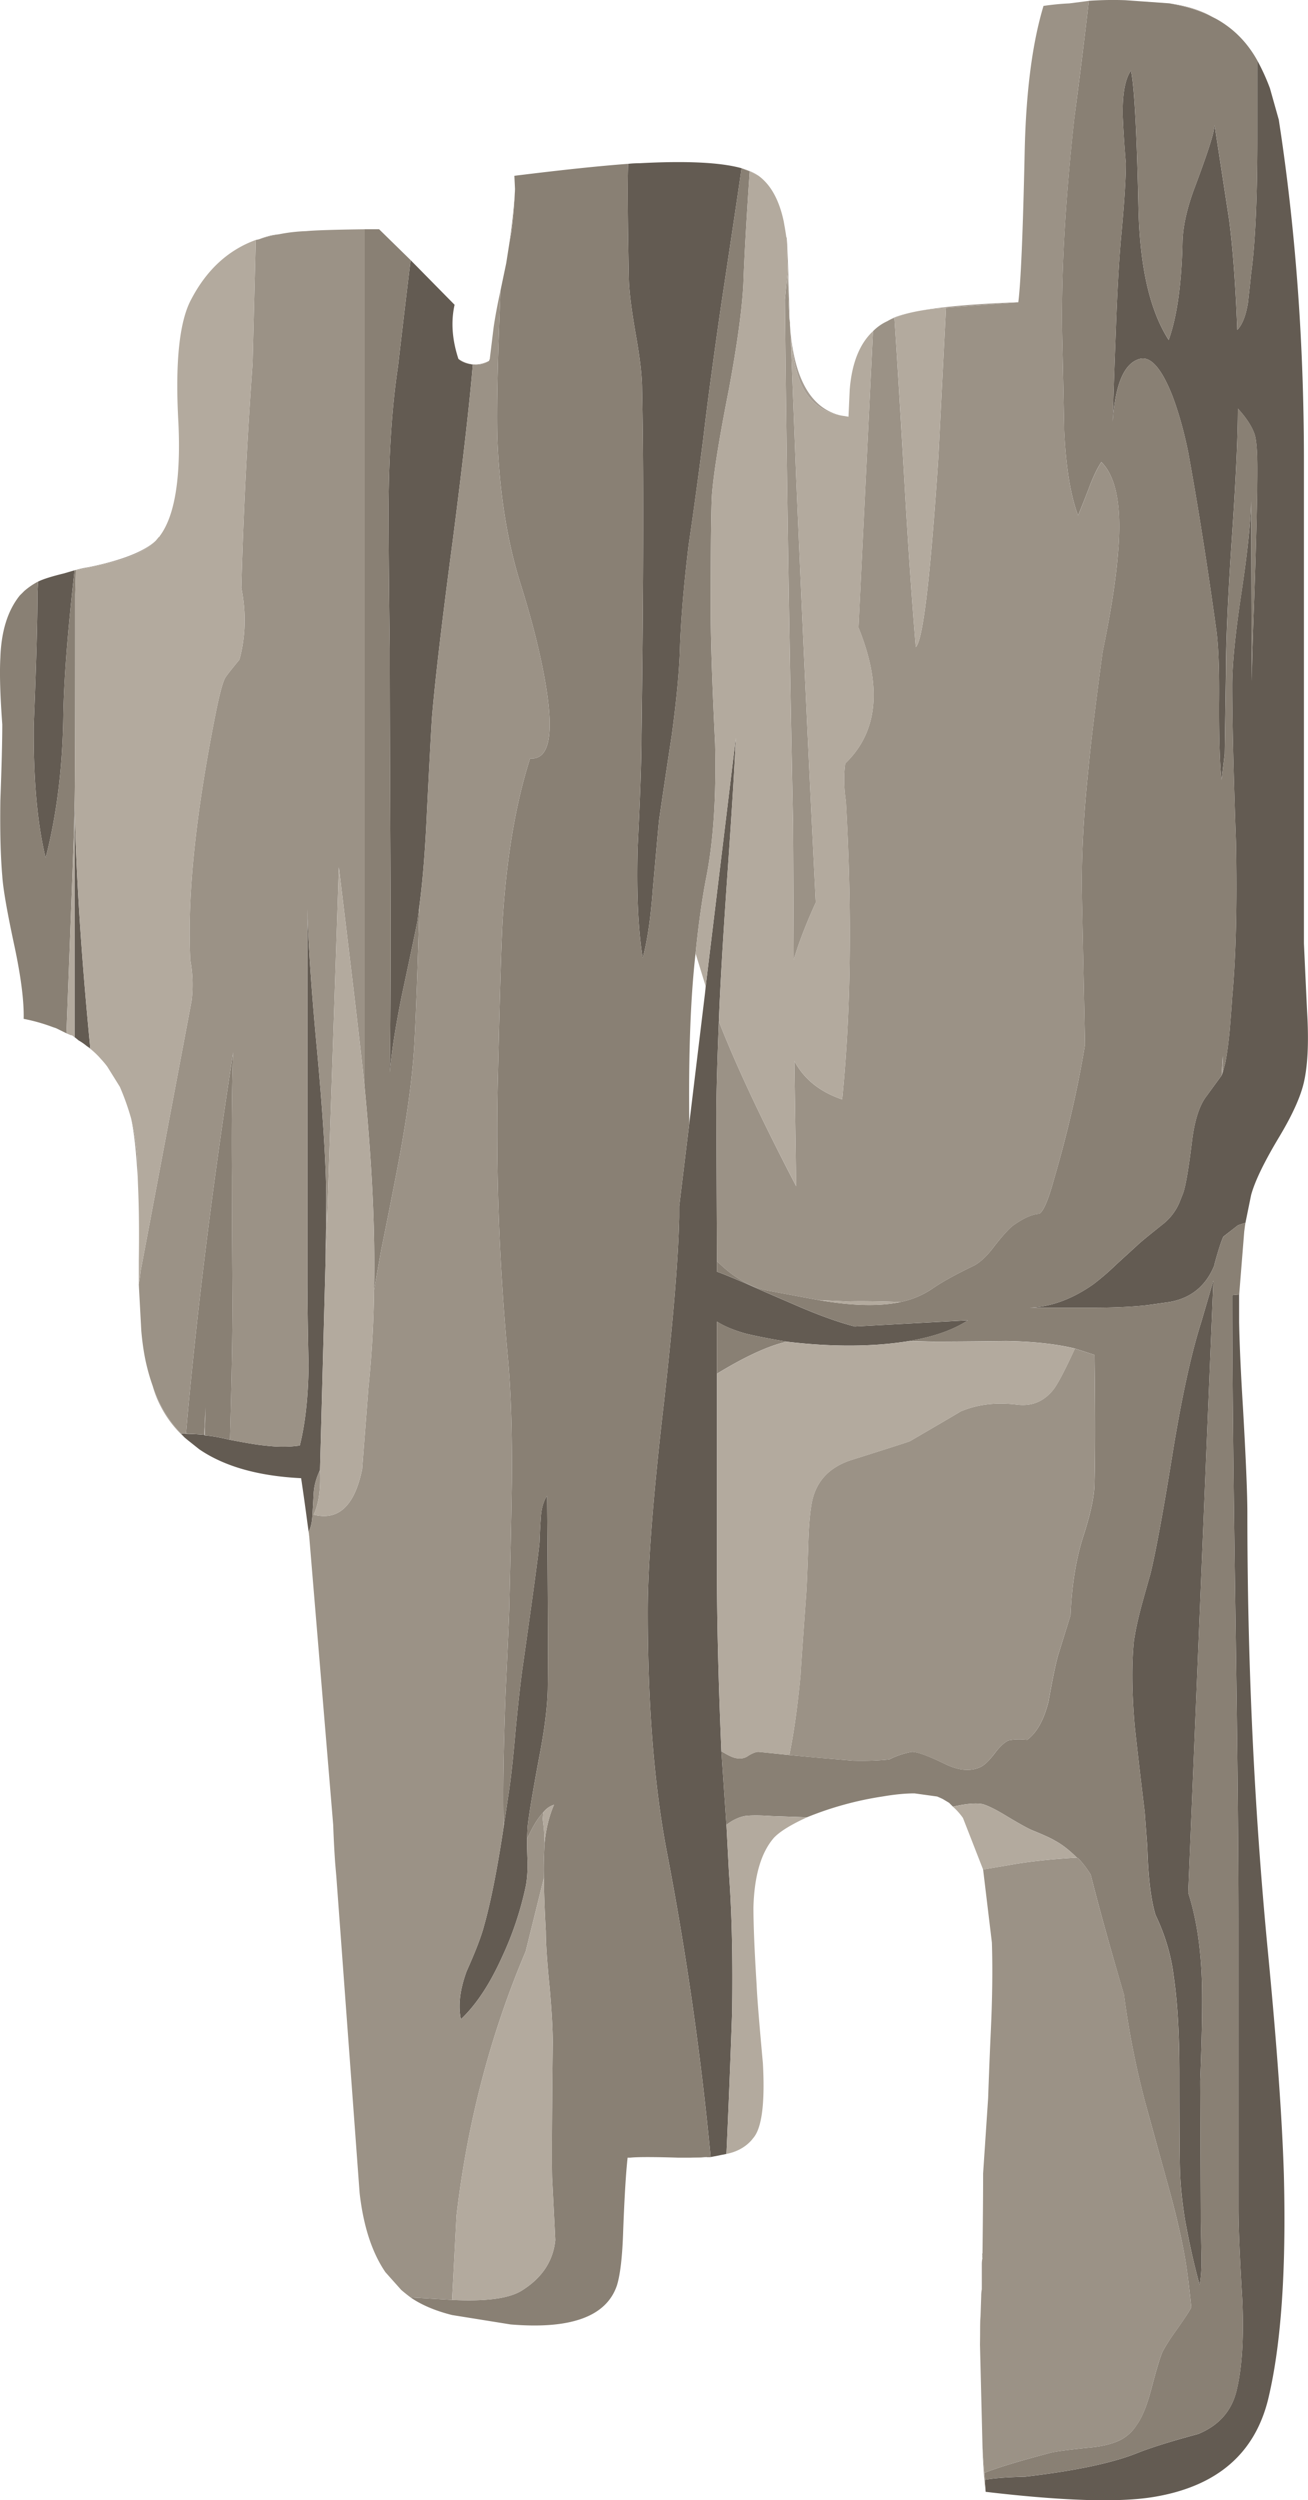
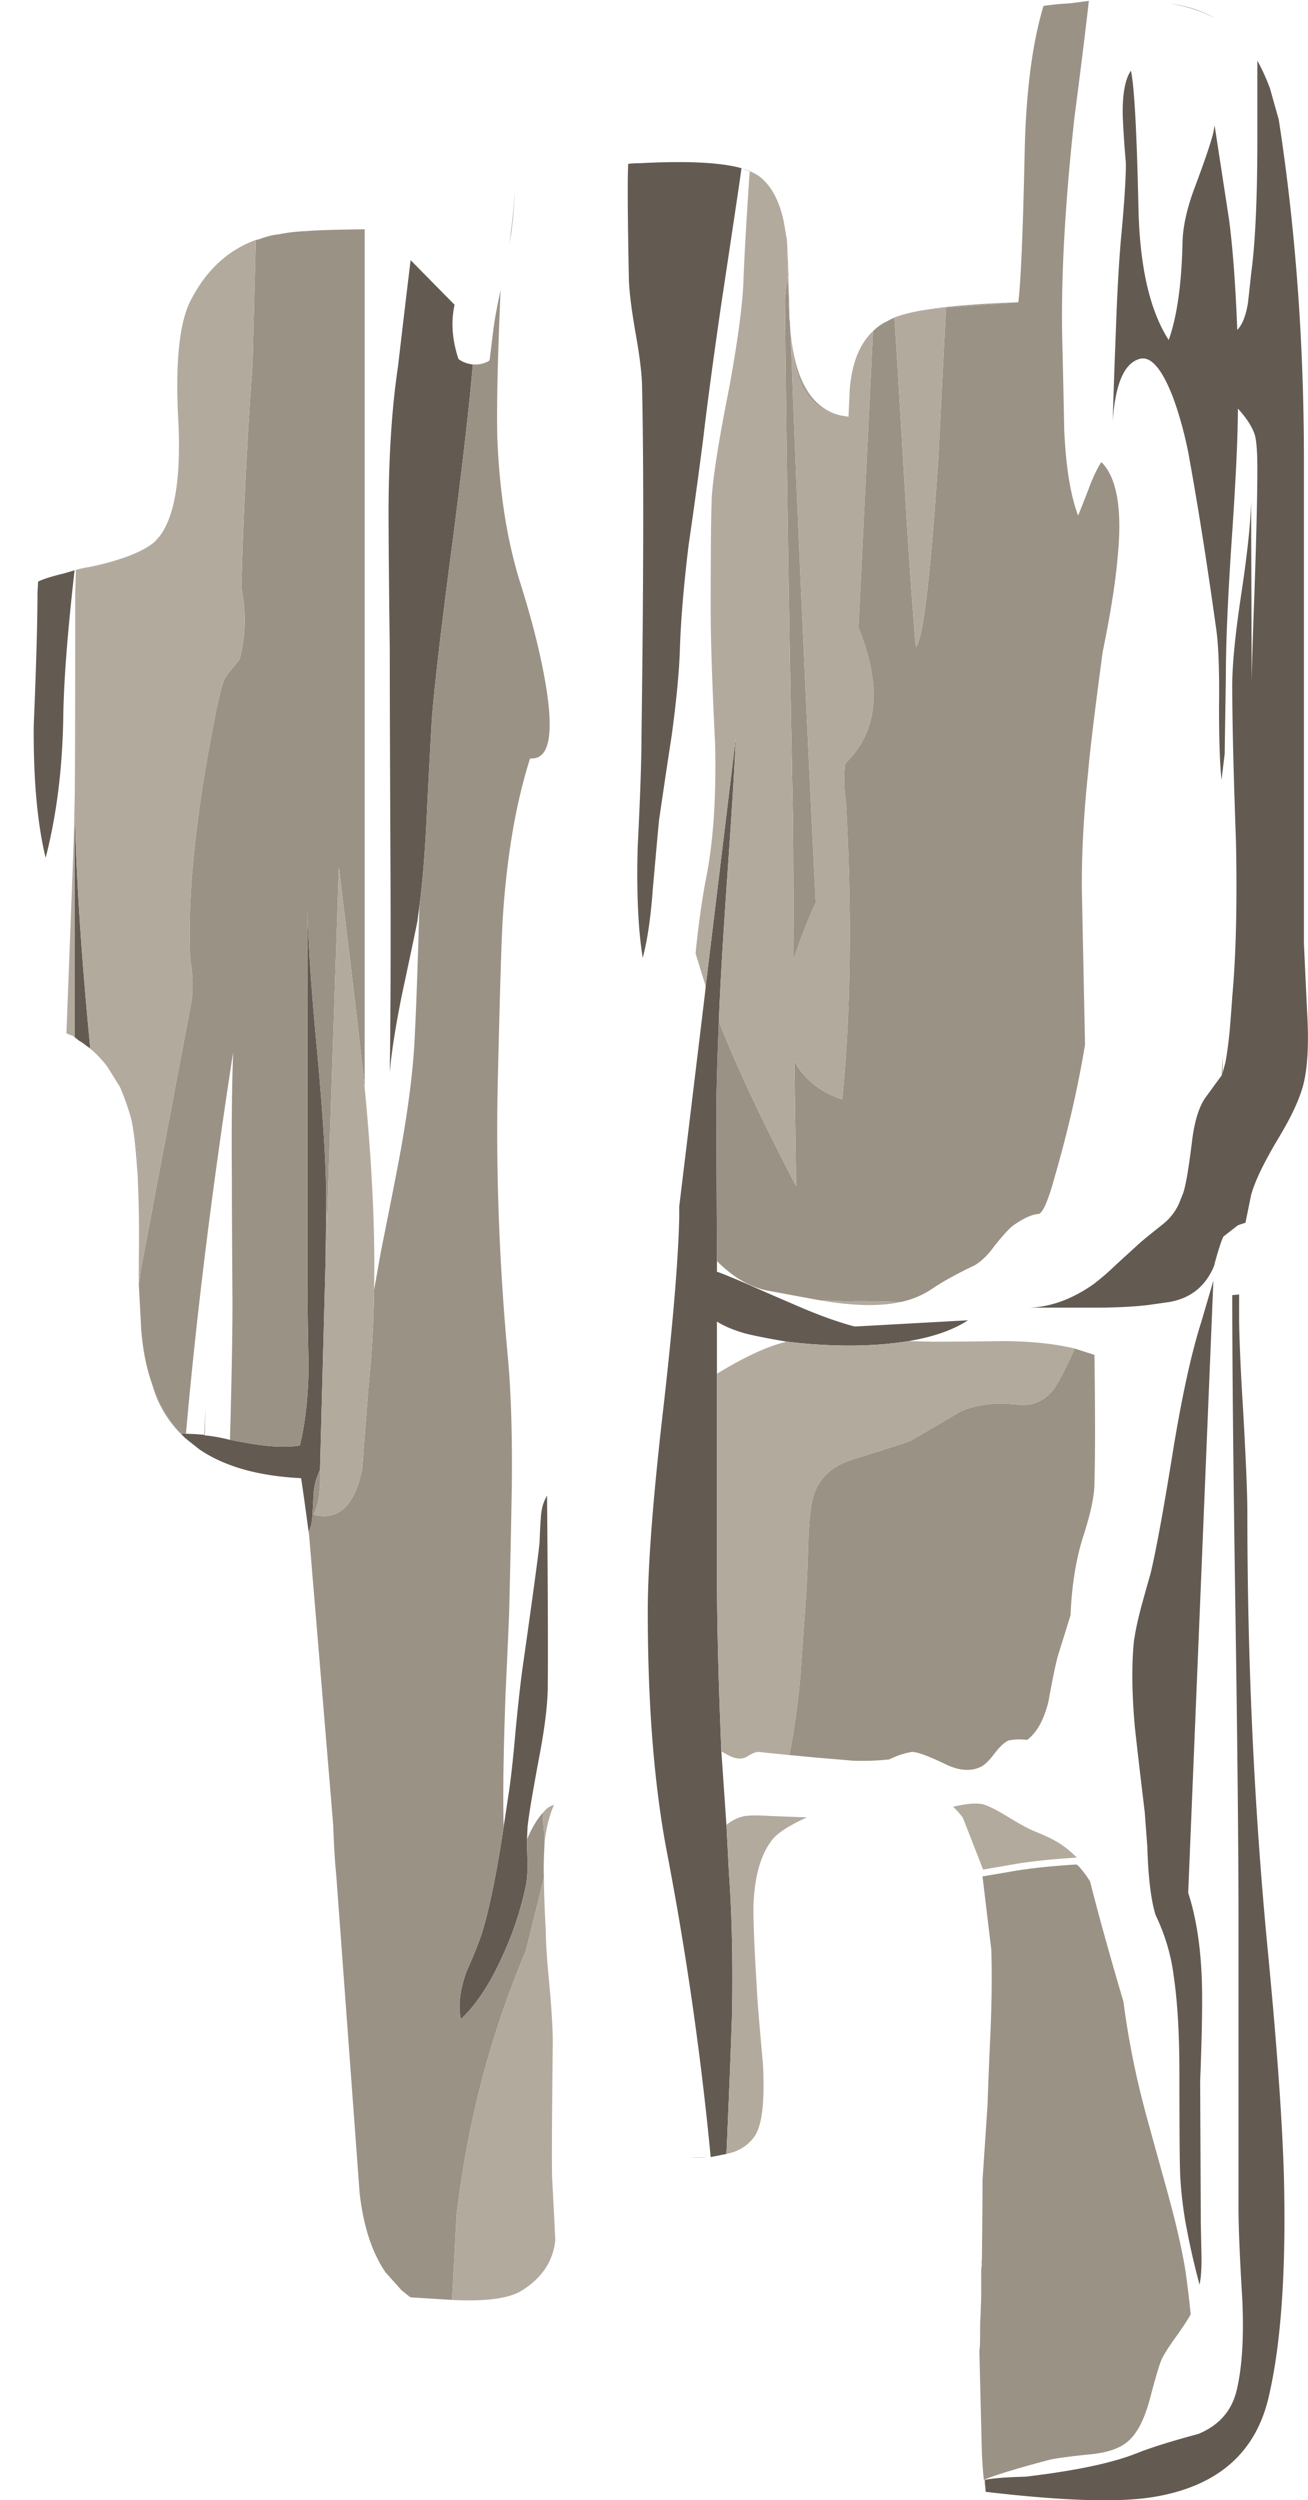
<svg xmlns="http://www.w3.org/2000/svg" viewBox="0 0 103.95 198.69">
  <g fill-rule="evenodd">
    <path d="M98.98 97.17c-.201.063-.401.131-.601.2l-1.153.899c-.166.331-.395 1.049-.697 2.147v.054l-.049.146c-.67 1.603-1.851 2.554-3.55 2.853l-1.754.249c-1.23.136-2.646.2-4.247.2H81.83c1.699-.064 3.384-.684 5.049-1.85a20.19 20.19 0 001.85-1.598l1.7-1.552c.166-.167.815-.7 1.947-1.602a4.357 4.357 0 001.353-1.748l.299-.752c.2-.566.434-1.928.702-4.097.2-1.669.582-2.865 1.148-3.603.435-.596.835-1.147 1.201-1.646l.098-.254.2-.747c.132-.669.25-1.533.352-2.603.098-1.2.165-2.08.2-2.646.297-3.237.4-7.354.297-12.354-.2-5.531-.297-9.667-.297-12.397 0-1.699.249-4.184.746-7.45.469-3.135.719-5.533.753-7.203l.049 14.302c.033-1.865.102-4.048.2-6.548.166-4.736.248-8.169.248-10.302 0-1.3-.062-2.198-.2-2.7-.2-.63-.648-1.334-1.347-2.1 0 2.202-.166 5.717-.498 10.55-.303 4.567-.455 8.082-.455 10.548l-.097 6.353-.249 2.05c-.136-1.2-.2-3.149-.2-5.849.034-2.671-.034-4.654-.2-5.952-.732-5.298-1.485-10.05-2.251-14.248-.333-1.636-.748-3.12-1.25-4.454-.864-2.197-1.734-3.183-2.598-2.948-1.235.33-1.953 2-2.153 5a772.5 772.5 0 01.253-7.252c.098-2.832.23-5.23.397-7.197.268-2.803.4-4.834.4-6.099a83.825 83.825 0 01-.25-3.75c-.034-1.732.186-2.934.65-3.604.268 1.202.468 4.854.6 10.953.103 4.634.9 8.115 2.403 10.45.664-1.866 1.03-4.469 1.099-7.799.034-1.269.366-2.734 1-4.404.796-2.128 1.28-3.565 1.451-4.297l.098-.551 1.152 7.5c.298 2.3.513 5.215.649 8.75.395-.4.684-1.12.85-2.15.131-1.165.215-1.933.249-2.3.332-2.402.497-6 .497-10.8V4.817c.367.669.704 1.402 1.002 2.203l.703 2.5c.063.434.132.869.195 1.299 1.202 8.266 1.802 16.87 1.802 25.8v38.35c0 .033.083 1.836.25 5.4.136 2.266.067 4.067-.202 5.4-.229 1.2-.897 2.715-1.996 4.55-1.201 1.998-1.954 3.55-2.251 4.65l-.449 2.205zM78.33 198.019l-.054-.951c.669-.133 1.734-.215 3.204-.25 3.999-.47 6.982-1.1 8.95-1.9 1.099-.434 2.7-.932 4.8-1.498 1.63-.67 2.651-1.816 3.046-3.452.435-1.798.586-4.2.454-7.198-.2-3.335-.303-5.766-.303-7.3v-22.7c0-5.532-.082-13.832-.248-24.902-.167-11.064-.249-19.38-.249-24.947l.546-.053v2.202c.035 1.831.138 4.083.303 6.748.235 4.102.352 6.9.352 8.403 0 11.798.531 23.297 1.596 34.498.738 7.602 1.168 13.617 1.304 18.051.2 7.666-.22 13.633-1.25 17.9-1.069 4.331-4.082 6.915-9.052 7.75-2.735.464-7.203.331-13.399-.401zm-20.6-53.003l.2 3.804c.234 3.233.317 6.949.249 11.148a952.473 952.473 0 01-.449 11.2l-1.25.25a259.668 259.668 0 00-3.501-24.35c-1.002-5.3-1.499-11.632-1.499-19 0-3.735.434-9.302 1.299-16.7.732-6.533 1.132-11.42 1.201-14.648v-.854l.8-6.597 1.25-10.351.097-.9 2.35-19.398c-.098 2.329-.332 6.099-.698 11.299-.333 4.834-.553 8.584-.65 11.25-.132 3.266-.2 5.732-.2 7.397l.048 11.65v.85c.167.034.953.352 2.354.953.966.434 2.383 1.049 4.248 1.85 1.636.699 3.086 1.216 4.351 1.547l8.999-.497c-1.168.766-2.73 1.319-4.698 1.65-2.836.464-6.069.484-9.702.049-1.397-.234-2.5-.45-3.3-.65-.933-.268-1.685-.58-2.252-.947v19.898c0 3.965.118 8.716.352 14.247l.401 5.855v-.005zm-31.803-49.6l-.048 4.552-.449 16.85c-.303.635-.469 1.25-.504 1.85l-.097 1.748c-.034.567-.132 1.002-.303 1.304l-.097-.702a202.384 202.384 0 00-.498-3.55c-3.404-.167-6.104-.933-8.101-2.3l-.753-.6a9.809 9.809 0 01-.423-.348 7.483 7.483 0 01-.274-.302l1.147.048.703.054.049.049c.498.035 1.167.151 1.997.351 1.368.264 2.285.415 2.754.45 1.03.131 1.967.131 2.797 0 .435-1.734.67-3.867.7-6.401a320.268 320.268 0 01-.098-6.45V72.268c.068 2.733.317 6.42.752 11.05.498 5.4.746 9.432.746 12.098zM6.88 83.116c-.2-.165-.42-.316-.65-.448l-.054-.05-.249-.2V63.767c.103 5.567.518 12.085 1.25 19.552l-.297-.202zM5.927 45.32c-.566 4.966-.863 8.867-.898 11.7-.068 4.066-.532 7.782-1.402 11.147-.663-2.73-.98-6.231-.946-10.498.2-4.834.298-8.364.298-10.6l.048-.85c.4-.2 1.084-.415 2.05-.65l.85-.25zm30.504-16.801c.263.233.649.385 1.146.448-.267 3.135-.8 7.803-1.6 14.004-.83 6.231-1.382 10.899-1.646 13.999-.069 1.031-.2 3.531-.4 7.5-.137 3.067-.337 5.567-.601 7.5l-.151 1.197c-.098.537-.518 2.519-1.25 5.952-.498 2.466-.815 4.502-.953 6.098.069-4.497.084-10.117.054-16.85-.034-7.5-.054-13.116-.054-16.846-.064-5-.097-8.75-.097-11.25.033-4.336.283-8.051.752-11.152.429-3.702.766-6.5.996-8.4v-.052l3.5 3.554c-.297 1.334-.2 2.764.304 4.298zm22.5-15.152c-.137 1-.67 4.585-1.602 10.752-.635 4.365-1.118 7.968-1.45 10.8a493.191 493.191 0 01-1.153 8.4c-.395 3.266-.63 6.068-.697 8.402-.064 1.798-.284 4.049-.65 6.749-.234 1.499-.567 3.73-1.002 6.699-.033.302-.2 2.133-.497 5.498-.166 2.27-.435 4.087-.801 5.454-.367-2.271-.498-5.2-.4-8.804.2-3.998.302-6.948.302-8.847.166-12.266.181-21.45.049-27.549 0-1.035-.17-2.486-.503-4.351-.332-1.899-.517-3.35-.547-4.35-.103-5.103-.116-8.169-.054-9.2.304-.034.601-.049.904-.049 3.73-.2 6.431-.067 8.101.396zm-17.051 132.8c0 .435.015 1.064.049 1.899 0 .732-.049 1.349-.152 1.851a26.03 26.03 0 01-1.9 5.649c-.966 2.134-2.05 3.765-3.246 4.897-.235-1.063-.084-2.333.449-3.798.732-1.635 1.196-2.851 1.396-3.648.538-1.904 1.05-4.521 1.553-7.851l.352-2.354c.2-1.23.395-2.997.595-5.297.235-2.437.435-4.199.601-5.298.8-5.635 1.235-8.852 1.304-9.654.029-.83.063-1.465.098-1.898.033-.733.2-1.334.497-1.803.069 7.9.084 13.038.054 15.4-.034 1.436-.269 3.268-.703 5.504-.498 2.666-.8 4.467-.898 5.4l-.049 1.001zm54.551-44.4l-2.002 48.648c.663 2.036 1.035 4.517 1.098 7.451.034 1.665-.015 4.165-.146 7.5l.049 11.099c0 .166.019 1.021.049 2.553.033 1.03-.015 1.88-.147 2.55a61.889 61.889 0 01-1.152-5.152c-.23-1.43-.366-2.749-.401-3.95-.029-.83-.049-3.399-.049-7.7 0-3.13-.151-5.699-.449-7.7-.2-1.665-.684-3.296-1.45-4.897-.366-1.202-.581-3-.65-5.402l-.205-2.748c-.366-3.033-.63-5.318-.795-6.85-.235-2.702-.255-4.982-.054-6.852l.054-.297c.098-.635.283-1.45.546-2.451.4-1.435.635-2.267.704-2.5.429-1.768 1.049-5.133 1.845-10.103.704-4.234 1.436-7.549 2.203-9.946l.952-3.253z" fill="#635b52" />
-     <path d="M78.228 196.52c.868-.366 2.617-.904 5.248-1.601.402-.103 1.388-.235 2.955-.4 1.197-.103 2.114-.333 2.749-.699a3.317 3.317 0 001.147-1.104c.434-.6.816-1.532 1.153-2.797.4-1.534.698-2.534.897-3.003.236-.465.617-1.065 1.148-1.797.566-.801.952-1.386 1.152-1.753-.2-1.934-.385-3.33-.55-4.2-.3-1.665-.782-3.681-1.45-6.05-1.066-3.866-1.617-5.864-1.652-6a67.79 67.79 0 01-1.699-8.599c-1.099-3.736-1.982-6.918-2.646-9.55-.338-.533-.669-.967-1.001-1.3l-.098-.048c-.601-.6-1.186-1.05-1.754-1.353-.267-.166-.848-.435-1.747-.801-.333-.131-1.001-.498-2.002-1.099-.864-.531-1.533-.869-1.997-1-.537-.097-1.304-.035-2.305.2h-.049l-.297-.297c-.166-.103-.338-.202-.504-.304a9.398 9.398 0 00-.449-.2l-1.796-.249c-.737 0-1.587.083-2.554.249a26.358 26.358 0 00-5.996 1.651l-2.804-.099c-.966-.067-1.683-.067-2.147 0-.499.1-.981.333-1.45.7l-.401-5.85c.537.332.932.517 1.201.552.366.062.684 0 .947-.2.338-.202.6-.304.802-.304l2.451.254 2.099.196c1.602.136 2.584.22 2.95.254 1 .028 1.967 0 2.9-.103a6.53 6.53 0 011.801-.601c.435 0 1.334.332 2.701 1.001 1.064.499 1.982.566 2.749.2.297-.136.664-.482 1.099-1.05.4-.536.766-.884 1.102-1.049.43-.102.934-.117 1.5-.053.767-.567 1.333-1.583 1.699-3.048.303-1.699.551-2.92.753-3.652l.995-3.198c.103-2.432.45-4.566 1.055-6.401.566-1.768.85-3.135.85-4.103.063-2.265.063-5.663 0-10.195l-1.553-.502c-1.499-.366-3.335-.566-5.499-.601-2.533.035-4.467.048-5.8.048l-1.9-.048c1.968-.332 3.53-.884 4.698-1.65l-8.999.502c-1.265-.336-2.715-.849-4.351-1.552a317.782 317.782 0 01-4.248-1.85c-1.401-.602-2.182-.914-2.353-.948v-.85c1.303 1.299 2.65 2.08 4.052 2.349l4.048.752c2.67.464 4.835.513 6.505.147a6.98 6.98 0 002.5-1.05c.766-.533 1.88-1.148 3.348-1.852.533-.297 1.065-.815 1.603-1.547.629-.8 1.112-1.333 1.445-1.601.835-.602 1.532-.918 2.104-.953.332-.166.732-1.099 1.196-2.797 1.07-3.668 1.885-7.217 2.451-10.65l-.254-12.148c-.028-2.866.138-6.05.504-9.551.165-1.865.546-5.034 1.148-9.503.633-3.066 1.035-5.6 1.2-7.597.366-3.769-.068-6.269-1.3-7.5-.335.499-.668 1.201-1 2.1a130.916 130.916 0 01-.85 2.149c-.6-1.598-.965-3.848-1.103-6.749a1380.1 1380.1 0 00-.146-6.899c-.136-4.931.181-10.904.947-17.9A540.63 540.63 0 0086.53.114V.065a27.928 27.928 0 012.9-.049l3.496.249c1.133.2 2.119.484 2.954.85.2.097.4.2.601.297l.2.103c1.368.766 2.451 1.865 3.246 3.301v6.148c0 4.8-.165 8.402-.497 10.8-.034.366-.118 1.133-.249 2.3-.166 1.035-.45 1.753-.85 2.148-.136-3.53-.351-6.445-.649-8.75l-1.152-7.5-.098.552c-.171.732-.655 2.168-1.451 4.302-.634 1.665-.966 3.13-1 4.399-.069 3.33-.435 5.932-1.099 7.799-1.503-2.33-2.305-5.817-2.402-10.45-.133-6.099-.333-9.752-.601-10.948-.464.665-.684 1.866-.65 3.599.035.932.118 2.182.25 3.75 0 1.265-.132 3.301-.4 6.099-.167 1.967-.3 4.37-.397 7.202a760.176 760.176 0 00-.253 7.251c.2-3.003.918-4.668 2.153-5 .864-.235 1.729.747 2.598 2.95.502 1.333.917 2.812 1.25 4.448.766 4.199 1.519 8.95 2.251 14.247.166 1.304.234 3.287.2 5.953 0 2.7.064 4.649.2 5.85l.249-2.051.102-6.348c0-2.466.147-5.986.45-10.552.332-4.834.498-8.349.498-10.552.699.772 1.147 1.47 1.352 2.105.133.498.2 1.397.2 2.7 0 2.13-.087 5.567-.253 10.298a320.93 320.93 0 00-.2 6.547l-.05-14.296c-.033 1.665-.283 4.068-.747 7.198-.502 3.266-.751 5.751-.751 7.451 0 2.734.098 6.865.298 12.401.102 5 0 9.116-.298 12.349-.035.566-.102 1.451-.2 2.651-.099 1.065-.215 1.929-.352 2.599l-.2.751v-1.304l-.098 1.553c-.366.5-.766 1.051-1.201 1.652-.566.733-.948 1.934-1.148 3.6-.268 2.167-.502 3.534-.702 4.1l-.299.747a4.373 4.373 0 01-1.352 1.753c-1.133.9-1.782 1.43-1.948 1.597l-1.7 1.552a20.768 20.768 0 01-1.85 1.603c-1.665 1.166-3.35 1.781-5.049 1.85h5.098c1.601 0 3.017-.069 4.252-.2l1.749-.249c1.699-.303 2.88-1.25 3.55-2.853l.049-.15v-.05c.302-1.103.531-1.816.702-2.147l1.148-.904c.2-.064.4-.132.601-.2-.035.2-.064.434-.099.703l-.4 5-.551.048c0 5.567.083 13.883.249 24.952.166 11.065.249 19.365.249 24.897v22.7c0 1.534.102 3.97.302 7.3.133 3.004-.019 5.401-.449 7.203-.4 1.631-1.416 2.782-3.051 3.447-2.1.566-3.701 1.069-4.8 1.499-1.967.801-4.951 1.435-8.95 1.899-1.465.035-2.535.117-3.199.255l-.053-.553v.005zm-22.052-25.102l-1.347.048h-.898c-2.002-.063-3.286-.063-3.853 0h-.2c-.132 1.168-.25 3.102-.352 5.802-.063 2.036-.228 3.48-.497 4.35-.835 2.466-3.648 3.5-8.448 3.1l-4.653-.747c-1.333-.336-2.432-.801-3.3-1.401h.053l3.247.2c2.7.133 4.55-.117 5.552-.751 1.601-1.001 2.48-2.335 2.651-4 0-.034-.083-1.699-.253-5-.03-1.166-.015-4.731.053-10.698 0-1.035-.083-2.52-.255-4.453-.2-1.997-.297-3.467-.297-4.4-.103-1.83-.151-3.247-.151-4.248-.034-.6-.015-1.499.048-2.7.103-1.133.352-2.167.753-3.1a1.708 1.708 0 00-.85.6c-.469.499-.899 1.216-1.299 2.149l.049-1.001c.097-.933.4-2.73.899-5.395.433-2.237.668-4.068.702-5.504.035-2.363.015-7.5-.054-15.4-.297.469-.463 1.069-.497 1.801a44.006 44.006 0 00-.098 1.9c-.068.801-.503 4.019-1.303 9.649-.167 1.104-.367 2.866-.602 5.302-.2 2.3-.395 4.063-.595 5.298l-.352 2.354c-.068-2.437-.019-5.987.152-10.65.2-4.268.298-6.587.298-6.953.102-4.297.166-7.549.2-9.751.034-3.896-.069-7.149-.298-9.746-.737-7.934-1.001-15.567-.801-22.9.166-7.065.298-11.25.4-12.554.333-4.8 1.05-8.916 2.149-12.349 1.534.133 1.934-1.899 1.201-6.099-.4-2.3-1.05-4.882-1.952-7.748-1.065-3.37-1.68-7.237-1.852-11.602-.063-2.368.02-6.265.254-11.7v-.048c.166-.8.318-1.52.45-2.153l.224-1.426c.064-.395.127-.723.176-.971a35.87 35.87 0 00.298-3.502l-.05-1.05c3.766-.468 6.783-.786 9.048-.952-.062 1.035-.048 4.102.054 9.205.03.995.215 2.446.548 4.345.332 1.87.502 3.32.502 4.351.133 6.099.118 15.283-.054 27.549 0 1.899-.097 4.849-.297 8.847-.098 3.604.034 6.538.4 8.804.366-1.367.635-3.184.801-5.454.298-3.365.464-5.196.498-5.498.435-2.97.767-5.2 1-6.7.367-2.7.582-4.95.65-6.748.063-2.334.298-5.136.698-8.402.533-3.732.919-6.534 1.153-8.4.332-2.832.815-6.435 1.45-10.8.932-6.167 1.465-9.752 1.597-10.752l.654.254c-.269 3.935-.435 6.899-.502 8.901-.098 2.002-.484 4.8-1.148 8.399-.767 3.866-1.216 6.67-1.352 8.403-.064 1.03-.098 4.082-.098 9.15 0 2.33.116 5.88.351 10.65.098 4.2-.137 7.73-.703 10.6-.332 1.7-.615 3.716-.85 6.05-.4 3.496-.565 7.998-.498 13.496l-.8 6.602v.849c-.069 3.238-.469 8.12-1.201 14.654-.865 7.402-1.299 12.969-1.299 16.699 0 7.368.498 13.7 1.499 19.005a259.195 259.195 0 013.501 24.35h-.304v-.005zM5.928 63.765l-.05 2.25c0 .269-.2 5.635-.6 16.099l-.8-.396-.298-.103a14.334 14.334 0 00-2.3-.649c.034-1.367-.2-3.252-.704-5.65-.595-2.769-.932-4.667-.995-5.702-.137-1.563-.186-3.565-.152-5.997.099-2.7.152-4.717.152-6.05-.171-2.333-.22-4.1-.152-5.302.069-2.1.581-3.75 1.549-4.951.102-.098.22-.215.35-.348a5.758 5.758 0 011.1-.751l-.05.85c0 2.236-.097 5.766-.297 10.6-.035 4.268.283 7.769.947 10.499.87-3.365 1.333-7.082 1.4-11.148.036-2.832.333-6.734.9-11.7h.102l-.054 1.949c0 9.765-.013 15.269-.048 16.499zm23.798 38.75c.103-4.497-.146-9.864-.746-16.099V18.218h1.148l2.5 2.447v.053c-.23 1.9-.568 4.697-.997 8.398-.468 3.102-.718 6.817-.752 11.153 0 2.5.034 6.25.097 11.25 0 3.73.02 9.346.054 16.846.03 6.733.015 12.353-.054 16.85.138-1.596.455-3.632.953-6.099.732-3.432 1.152-5.415 1.25-5.951l.151-1.197c-.136 4.932-.269 8.598-.4 11-.132 2.3-.484 5.05-1.05 8.248-.332 1.837-.869 4.565-1.601 8.199l-.553 3.1zm-14.198 11.45l-.748-.049c.83-9.398 2.08-19.501 3.75-30.297-.102 2.7-.136 6.015-.102 9.946 0 2.236.02 5.551.048 9.951 0 2.403-.063 6.035-.2 10.899-.83-.196-1.498-.312-1.997-.347l.049-2.252-.098 2.198-.702-.049zm41.45-4.8v-4.15c.566.366 1.318.684 2.25.953.8.2 1.9.415 3.3.648-1.468.333-3.314 1.183-5.55 2.549zm39.453-7.397l-.952 3.247c-.766 2.403-1.499 5.718-2.203 9.951-.796 4.967-1.416 8.335-1.845 10.103-.068.23-.303 1.065-.703 2.5-.264.996-.45 1.816-.547 2.446l-.053.303c-.202 1.865-.182 4.15.053 6.85.165 1.533.429 3.813.795 6.85l.2 2.75c.069 2.397.284 4.2.65 5.4.767 1.602 1.25 3.233 1.45 4.898.303 2.002.449 4.565.449 7.7 0 4.302.02 6.865.054 7.7.03 1.202.166 2.52.401 3.95.264 1.534.649 3.253 1.148 5.152.13-.67.185-1.52.15-2.554a293.583 293.583 0 01-.053-2.549l-.044-11.099c.132-3.335.18-5.835.147-7.5-.064-2.934-.435-5.415-1.1-7.451l2.003-48.647z" fill="#898074" />
    <path d="M56.176 171.417a8.445 8.445 0 01-.946.05h-.401l1.347-.05zm22.051 25.103l.05.547.053.952c-.136-1.103-.22-2.3-.249-3.603.029.703.083 1.401.146 2.104zm-.297-12.603c-.015.83-.035 1.632-.049 2.398v-.948c0-.497.014-.98.049-1.45zM24.477 121.37l.05.351c.033.132.053.284.053.45l-.103-.801zm-8.247-7.349l.097-2.203-.048 2.252-.049-.049zm-.703-.054l-1.147-.048c.087.102.176.2.274.302a8.67 8.67 0 01-1.875-2.451 8.017 8.017 0 01-.65-1.65c.498 1.498 1.25 2.768 2.251 3.798h.4l.747.05zM6.177 82.62a9.137 9.137 0 00-.475-.351l.225.15.25.2zm4.253 6.299c.2.8.346 1.684.449 2.65.033.2.068 1.133.097 2.798-.097-2.367-.282-4.178-.546-5.448zm-3.55-5.802l.297.202c.225.2.445.405.65.625a8.158 8.158 0 00-.947-.827zm5.497-40.146c-.6.596-1.465 1.08-2.597 1.446-.434.17-1.684.469-3.75.903h-.103a8.2 8.2 0 011.1-.249c2.635-.537 4.418-1.235 5.35-2.1zm9.8-24.35c-.6.098-1.132.229-1.596.4.229-.102.479-.185.746-.254.202-.063.484-.117.85-.146zm16.7 10.049c-.4.269-.83.366-1.3.297-.497-.063-.883-.215-1.146-.448.795.532 1.616.586 2.446.15zm1.577-9.175c.253-1.753.415-3.243.473-4.478a35.615 35.615 0 01-.297 3.502 45.02 45.02 0 00-.176.976zM59.58 13.62l-.649-.254c.566.17 1.015.372 1.348.6l-.699-.346zm3.199 11.996l-.049-.248-.153-3.55.104 1.548c-.104-2.5-.152-3.98-.152-4.448.068.967.137 2.886.201 5.752 0 .331.014.649.049.946zm.102 2.252c-.035-.69-.069-1.377-.102-2.075.018.292.043.576.072.85.41 3.73 1.734 5.853 3.975 6.376-1.431-.269-2.466-1.05-3.101-2.353-.449-.933-.741-2.276-.874-4.023.02.41.03.815.03 1.225zm12.3-3.4c-1.734.1-3.101.367-4.102.802-.2.064-.385.146-.552.249.27-.165.552-.303.85-.4 1.67-.566 4.853-.933 9.55-1.099-2.63.2-4.55.346-5.746.449zM96.48 1.419l-.601-.298C95.044.749 94.062.47 92.93.27c.966.133 1.816.346 2.549.65.331.131.668.298 1.001.498zm.6 84.052l.097-1.552v1.298l-.097.254zm-41.05-6.552l.049-.552.048-.347-.097.899zM5.927 63.766v1.002l-.048 1.25.048-2.252zm20.05 33.804l-.098 2.398.048-4.552.05 2.154z" fill="#a79e94" />
-     <path d="M77.881 186.32c.014-.771.034-1.573.049-2.402l.049-1.45c0-.2.018-.382.048-.548v-2.001c0-.167.02-.333.054-.499-.034-.034-.034-.068 0-.103-.034-.033-.034-.067 0-.097-.034-.068-.034-.116 0-.151.029-2.534.049-4.6.049-6.201v-.147l.4-6.001c.064-1.87.132-3.55.2-5.054.132-2.729.166-5.166.097-7.3l-.697-5.8 2.051-.347c1.435-.268 3.231-.469 5.4-.6l.098.048c.332.333.668.767 1.001 1.3.664 2.637 1.547 5.814 2.651 9.55a66.755 66.755 0 001.699 8.6c.03.136.581 2.133 1.651 6 .664 2.368 1.146 4.384 1.45 6.05.166.87.346 2.27.546 4.2-.2.37-.58.95-1.147 1.752-.532.732-.917 1.332-1.153 1.801-.2.465-.497 1.465-.897 2.999-.333 1.269-.719 2.197-1.147 2.802-.304.464-.684.83-1.153 1.099-.635.366-1.549.6-2.749.699-1.567.165-2.55.302-2.95.4-2.636.697-4.385 1.235-5.248 1.601a42.663 42.663 0 01-.152-2.1l-.2-8.1zm-34.654-37.1l-1.45 5.85c-2.797 6.596-4.633 13.599-5.498 20.996l-.352 6.704-3.246-.2h-.054c-.263-.2-.517-.4-.747-.601l-1.25-1.401c-1.07-1.568-1.753-3.667-2.051-6.3l-1.85-25.15c-.035-.4-.069-.782-.098-1.148a87.631 87.631 0 01-.151-2.949l-1.9-22.851c0-.166-.02-.317-.054-.45.171-.302.269-.732.303-1.304l.097-1.747c.035-.601.201-1.216.504-1.851v.102c.064 1.431-.103 2.584-.504 3.448 1.969.498 3.253-.698 3.853-3.6.268-3.437.435-5.584.498-6.45.27-2.602.42-5.2.45-7.802l.552-3.1c.732-3.633 1.268-6.362 1.601-8.198.566-3.2.917-5.948 1.05-8.248.131-2.402.264-6.069.4-11.001.264-1.933.464-4.433.601-7.5.2-3.969.331-6.469.4-7.5.264-3.1.815-7.768 1.645-13.999.801-6.201 1.334-10.869 1.601-14.004a1.81 1.81 0 001.3-.297c0-.034.02-.084.054-.151v-.05l.298-2.45c.131-.9.317-1.88.551-2.95v.048c-.234 5.435-.318 9.337-.254 11.7.171 4.37.786 8.238 1.851 11.602.903 2.866 1.553 5.448 1.953 7.748.732 4.2.332 6.237-1.201 6.104-1.099 3.433-1.817 7.549-2.149 12.349-.103 1.299-.234 5.484-.4 12.549-.2 7.333.064 14.966.801 22.9.229 2.602.331 5.85.298 9.75-.034 2.198-.098 5.45-.2 9.752 0 .366-.098 2.68-.298 6.949-.171 4.667-.22 8.217-.152 10.649-.503 3.335-1.015 5.947-1.553 7.85-.2.802-.664 2.018-1.396 3.648-.533 1.47-.684 2.735-.449 3.804 1.196-1.137 2.28-2.769 3.246-4.902a26.03 26.03 0 001.9-5.65c.103-.498.152-1.118.152-1.85a49.954 49.954 0 01-.049-1.9c.4-.932.83-1.65 1.299-2.148l-.049.547c.097.67.146 1.318.146 1.953-.064 1.196-.082 2.1-.049 2.7zM14.78 113.917h-.4c-1.001-1.035-1.753-2.3-2.251-3.798a15.43 15.43 0 01-.449-1.504c-.2-.796-.353-1.749-.45-2.846l-.2-3.702c.064-.366.117-.718.146-1.05L15.23 79.52a10.47 10.47 0 00-.103-3.204c-.263-5.064.42-11.665 2.05-19.8.303-1.499.553-2.397.753-2.7.131-.2.497-.664 1.099-1.396.497-1.837.551-3.735.151-5.704.166-5.933.464-11.88.897-17.846l.25-9.8.254-.054a9.497 9.497 0 011.596-.4 13.356 13.356 0 012.154-.249c.664-.064 2.216-.117 4.649-.147v68.198c-.269-2.666-.953-8.5-2.051-17.5l-.953 28.65-.049-2.148c0-2.667-.248-6.699-.746-12.099-.435-4.634-.684-8.316-.752-11.05v29.751c0 1.43.033 3.584.097 6.45-.029 2.529-.264 4.663-.699 6.396-.83.137-1.767.137-2.797 0-.469-.033-1.386-.18-2.754-.448.136-4.864.2-8.502.2-10.899-.029-4.4-.049-7.715-.049-9.951-.033-3.932 0-7.252.103-9.952-1.67 10.802-2.92 20.904-3.75 30.303zm47.797-92.1l.153 3.55.049.25v.175c.033.7.067 1.387.102 2.075l.395 10.152A4463.64 4463.64 0 0064.83 71.72c-.8 1.762-1.381 3.281-1.748 4.546l-.054-10.747a3980.04 3980.04 0 01-.65-41.699l.2-2.003zm9 81.652c-1.933-.069-3.383-.084-4.35-.049l-2.15-.103-4.047-.747c-1.401-.274-2.754-1.05-4.053-2.354l-.048-11.65c0-1.665.068-4.131.2-7.397 1.367 3.501 3.418 7.866 6.147 13.1-.064-4.434-.112-7.749-.146-9.952.766 1.437 2.031 2.452 3.799 3.053.698-6.934.801-14.834.297-23.701-.166-1.099-.18-2.1-.049-3.003 2.603-2.5 2.95-6.099 1.05-10.796l1.153-23.55a3.841 3.841 0 011.147-.801c.167-.103.352-.185.552-.249.2 2.896.463 7.266.801 13.096.297 5.17.6 9.521.899 13.051.566-.468 1.166-5.517 1.801-15.15l.601-11.798c1.196-.103 3.115-.249 5.746-.449.2-1.568.367-5.518.504-11.85.098-4.8.595-8.701 1.499-11.7.697-.103 1.381-.17 2.05-.2l1.549-.2v.049c-.235 2.1-.617 5.2-1.148 9.297-.767 7.001-1.084 12.969-.952 17.9.033 1.333.082 3.633.151 6.904.132 2.896.497 5.146 1.099 6.749.102-.235.386-.953.85-2.149.336-.904.668-1.601 1-2.1 1.236 1.231 1.67 3.731 1.298 7.5-.165 1.997-.566 4.531-1.196 7.597-.6 4.47-.986 7.633-1.151 9.503-.366 3.496-.533 6.68-.499 9.546l.249 12.153c-.566 3.432-1.386 6.982-2.451 10.65-.469 1.698-.864 2.631-1.202 2.797-.566.034-1.263.351-2.098.953-.333.268-.817.8-1.45 1.601-.533.732-1.065 1.25-1.603 1.547-1.464.7-2.582 1.32-3.349 1.852a7.031 7.031 0 01-2.5 1.05zm-8.847 36c.366-1.768.664-3.901.897-6.401 0-.2.152-2.35.45-6.45.034-.434.083-1.65.152-3.648.033-1.532.131-2.734.297-3.604.338-1.665 1.386-2.782 3.15-3.349 3.066-.967 4.619-1.464 4.653-1.498 2.632-1.534 3.965-2.315 3.999-2.349 1.333-.566 2.817-.752 4.448-.552 1.202.166 2.183-.234 2.949-1.202.333-.433.904-1.513 1.7-3.246l1.553.498c.063 4.53.063 7.934 0 10.2 0 .967-.284 2.333-.85 4.1-.6 1.832-.952 3.966-1.05 6.398l-1 3.203c-.2.732-.45 1.949-.753 3.647-.366 1.47-.932 2.485-1.699 3.053-.566-.069-1.065-.05-1.498.049-.333.165-.7.517-1.104 1.048-.43.568-.796.919-1.099 1.05-.766.367-1.685.303-2.749-.2-1.367-.663-2.266-.996-2.701-.996-.6.098-1.2.299-1.801.596-.933.103-1.899.137-2.9.103-.361-.034-1.348-.118-2.95-.249l-2.094-.201z" fill="#9b9286" />
+     <path d="M77.881 186.32c.014-.771.034-1.573.049-2.402l.049-1.45v-2.001c0-.167.02-.333.054-.499-.034-.034-.034-.068 0-.103-.034-.033-.034-.067 0-.097-.034-.068-.034-.116 0-.151.029-2.534.049-4.6.049-6.201v-.147l.4-6.001c.064-1.87.132-3.55.2-5.054.132-2.729.166-5.166.097-7.3l-.697-5.8 2.051-.347c1.435-.268 3.231-.469 5.4-.6l.098.048c.332.333.668.767 1.001 1.3.664 2.637 1.547 5.814 2.651 9.55a66.755 66.755 0 001.699 8.6c.03.136.581 2.133 1.651 6 .664 2.368 1.146 4.384 1.45 6.05.166.87.346 2.27.546 4.2-.2.37-.58.95-1.147 1.752-.532.732-.917 1.332-1.153 1.801-.2.465-.497 1.465-.897 2.999-.333 1.269-.719 2.197-1.147 2.802-.304.464-.684.83-1.153 1.099-.635.366-1.549.6-2.749.699-1.567.165-2.55.302-2.95.4-2.636.697-4.385 1.235-5.248 1.601a42.663 42.663 0 01-.152-2.1l-.2-8.1zm-34.654-37.1l-1.45 5.85c-2.797 6.596-4.633 13.599-5.498 20.996l-.352 6.704-3.246-.2h-.054c-.263-.2-.517-.4-.747-.601l-1.25-1.401c-1.07-1.568-1.753-3.667-2.051-6.3l-1.85-25.15c-.035-.4-.069-.782-.098-1.148a87.631 87.631 0 01-.151-2.949l-1.9-22.851c0-.166-.02-.317-.054-.45.171-.302.269-.732.303-1.304l.097-1.747c.035-.601.201-1.216.504-1.851v.102c.064 1.431-.103 2.584-.504 3.448 1.969.498 3.253-.698 3.853-3.6.268-3.437.435-5.584.498-6.45.27-2.602.42-5.2.45-7.802l.552-3.1c.732-3.633 1.268-6.362 1.601-8.198.566-3.2.917-5.948 1.05-8.248.131-2.402.264-6.069.4-11.001.264-1.933.464-4.433.601-7.5.2-3.969.331-6.469.4-7.5.264-3.1.815-7.768 1.645-13.999.801-6.201 1.334-10.869 1.601-14.004a1.81 1.81 0 001.3-.297c0-.034.02-.084.054-.151v-.05l.298-2.45c.131-.9.317-1.88.551-2.95v.048c-.234 5.435-.318 9.337-.254 11.7.171 4.37.786 8.238 1.851 11.602.903 2.866 1.553 5.448 1.953 7.748.732 4.2.332 6.237-1.201 6.104-1.099 3.433-1.817 7.549-2.149 12.349-.103 1.299-.234 5.484-.4 12.549-.2 7.333.064 14.966.801 22.9.229 2.602.331 5.85.298 9.75-.034 2.198-.098 5.45-.2 9.752 0 .366-.098 2.68-.298 6.949-.171 4.667-.22 8.217-.152 10.649-.503 3.335-1.015 5.947-1.553 7.85-.2.802-.664 2.018-1.396 3.648-.533 1.47-.684 2.735-.449 3.804 1.196-1.137 2.28-2.769 3.246-4.902a26.03 26.03 0 001.9-5.65c.103-.498.152-1.118.152-1.85a49.954 49.954 0 01-.049-1.9c.4-.932.83-1.65 1.299-2.148l-.049.547c.097.67.146 1.318.146 1.953-.064 1.196-.082 2.1-.049 2.7zM14.78 113.917h-.4c-1.001-1.035-1.753-2.3-2.251-3.798a15.43 15.43 0 01-.449-1.504c-.2-.796-.353-1.749-.45-2.846l-.2-3.702c.064-.366.117-.718.146-1.05L15.23 79.52a10.47 10.47 0 00-.103-3.204c-.263-5.064.42-11.665 2.05-19.8.303-1.499.553-2.397.753-2.7.131-.2.497-.664 1.099-1.396.497-1.837.551-3.735.151-5.704.166-5.933.464-11.88.897-17.846l.25-9.8.254-.054a9.497 9.497 0 011.596-.4 13.356 13.356 0 012.154-.249c.664-.064 2.216-.117 4.649-.147v68.198c-.269-2.666-.953-8.5-2.051-17.5l-.953 28.65-.049-2.148c0-2.667-.248-6.699-.746-12.099-.435-4.634-.684-8.316-.752-11.05v29.751c0 1.43.033 3.584.097 6.45-.029 2.529-.264 4.663-.699 6.396-.83.137-1.767.137-2.797 0-.469-.033-1.386-.18-2.754-.448.136-4.864.2-8.502.2-10.899-.029-4.4-.049-7.715-.049-9.951-.033-3.932 0-7.252.103-9.952-1.67 10.802-2.92 20.904-3.75 30.303zm47.797-92.1l.153 3.55.049.25v.175c.033.7.067 1.387.102 2.075l.395 10.152A4463.64 4463.64 0 0064.83 71.72c-.8 1.762-1.381 3.281-1.748 4.546l-.054-10.747a3980.04 3980.04 0 01-.65-41.699l.2-2.003zm9 81.652c-1.933-.069-3.383-.084-4.35-.049l-2.15-.103-4.047-.747c-1.401-.274-2.754-1.05-4.053-2.354l-.048-11.65c0-1.665.068-4.131.2-7.397 1.367 3.501 3.418 7.866 6.147 13.1-.064-4.434-.112-7.749-.146-9.952.766 1.437 2.031 2.452 3.799 3.053.698-6.934.801-14.834.297-23.701-.166-1.099-.18-2.1-.049-3.003 2.603-2.5 2.95-6.099 1.05-10.796l1.153-23.55a3.841 3.841 0 011.147-.801c.167-.103.352-.185.552-.249.2 2.896.463 7.266.801 13.096.297 5.17.6 9.521.899 13.051.566-.468 1.166-5.517 1.801-15.15l.601-11.798c1.196-.103 3.115-.249 5.746-.449.2-1.568.367-5.518.504-11.85.098-4.8.595-8.701 1.499-11.7.697-.103 1.381-.17 2.05-.2l1.549-.2v.049c-.235 2.1-.617 5.2-1.148 9.297-.767 7.001-1.084 12.969-.952 17.9.033 1.333.082 3.633.151 6.904.132 2.896.497 5.146 1.099 6.749.102-.235.386-.953.85-2.149.336-.904.668-1.601 1-2.1 1.236 1.231 1.67 3.731 1.298 7.5-.165 1.997-.566 4.531-1.196 7.597-.6 4.47-.986 7.633-1.151 9.503-.366 3.496-.533 6.68-.499 9.546l.249 12.153c-.566 3.432-1.386 6.982-2.451 10.65-.469 1.698-.864 2.631-1.202 2.797-.566.034-1.263.351-2.098.953-.333.268-.817.8-1.45 1.601-.533.732-1.065 1.25-1.603 1.547-1.464.7-2.582 1.32-3.349 1.852a7.031 7.031 0 01-2.5 1.05zm-8.847 36c.366-1.768.664-3.901.897-6.401 0-.2.152-2.35.45-6.45.034-.434.083-1.65.152-3.648.033-1.532.131-2.734.297-3.604.338-1.665 1.386-2.782 3.15-3.349 3.066-.967 4.619-1.464 4.653-1.498 2.632-1.534 3.965-2.315 3.999-2.349 1.333-.566 2.817-.752 4.448-.552 1.202.166 2.183-.234 2.949-1.202.333-.433.904-1.513 1.7-3.246l1.553.498c.063 4.53.063 7.934 0 10.2 0 .967-.284 2.333-.85 4.1-.6 1.832-.952 3.966-1.05 6.398l-1 3.203c-.2.732-.45 1.949-.753 3.647-.366 1.47-.932 2.485-1.699 3.053-.566-.069-1.065-.05-1.498.049-.333.165-.7.517-1.104 1.048-.43.568-.796.919-1.099 1.05-.766.367-1.685.303-2.749-.2-1.367-.663-2.266-.996-2.701-.996-.6.098-1.2.299-1.801.596-.933.103-1.899.137-2.9.103-.361-.034-1.348-.118-2.95-.249l-2.094-.201z" fill="#9b9286" />
    <path d="M85.581 147.619c-2.168.131-3.97.332-5.4.6l-2.051.352-1.601-4.102a5.313 5.313 0 00-.801-.898h.048c1.002-.235 1.768-.302 2.305-.2.464.131 1.133.464 1.997.995 1 .606 1.67.968 2.002 1.104.899.366 1.48.635 1.748.801.567.298 1.152.748 1.753 1.348zm-27.851 23.55c.234-5.269.38-8.999.449-11.201.069-4.2-.015-7.915-.249-11.148l-.2-3.804c.464-.366.946-.6 1.45-.698.464-.068 1.181-.068 2.148 0l2.803.102c-1.167.533-2.002 1.031-2.5 1.5l-.102.098c-1.031 1.166-1.583 3.017-1.651 5.55 0 1.402.083 3.453.253 6.153.03.864.197 2.949.499 6.25.166 3.062-.069 5.015-.699 5.85l-.2.249c-.502.566-1.171.933-2.001 1.099zm-47.3-82.251a20.248 20.248 0 00-.904-2.55l-.996-1.6a6.772 6.772 0 00-.502-.602l-.2-.223a9.59 9.59 0 00-.65-.625c-.733-7.467-1.148-13.985-1.25-19.552.035-1.23.048-6.733.048-16.498l.054-1.95c2.066-.433 3.316-.732 3.75-.902 1.133-.366 1.998-.85 2.598-1.446l.25-.302c.033 0 .053-.015.053-.05 1.197-1.567 1.699-4.564 1.499-8.998-.269-4.771.064-8.037 1.001-9.8 1.23-2.369 2.949-3.95 5.147-4.751l-.25 9.8a400.814 400.814 0 00-.898 17.851c.4 1.964.346 3.863-.151 5.699-.601.732-.968 1.201-1.099 1.401-.2.298-.45 1.196-.752 2.7-1.63 8.13-2.314 14.731-2.05 19.8.2 1.099.233 2.163.102 3.199l-4.054 21.502c-.033.332-.082.684-.146 1.05v-1.851c.035-2.231.015-4.185-.054-5.85-.028-1.665-.063-2.597-.097-2.797a19.48 19.48 0 00-.449-2.652zm-4.502-6.5l-.225-.15H5.63l-.351-.152c.4-10.463.6-15.83.6-16.098l.049-1.25v17.65zm69.253-57.95l-.601 11.798c-.635 9.634-1.235 14.683-1.801 15.152-.299-3.53-.601-7.882-.899-13.052-.332-5.83-.601-10.2-.801-13.096 1.001-.435 2.369-.702 4.102-.801zm-12.3 3.4c0-.41-.01-.815-.03-1.225.133 1.747.425 3.09.879 4.023.63 1.303 1.665 2.084 3.101 2.353l.6.097.098-2.147c.166-2.1.781-3.653 1.851-4.649l-1.148 23.55c1.9 4.698 1.548 8.296-1.05 10.796-.136.903-.117 1.904.05 3.003.498 8.867.4 16.767-.303 23.701-1.763-.601-3.033-1.621-3.799-3.053.034 2.203.082 5.518.151 9.952-2.734-5.234-4.785-9.599-6.152-13.1.102-2.666.317-6.416.65-11.25.366-5.2.6-8.97.702-11.299l-2.354 19.399-.048.347-.8-2.597c.233-2.335.517-4.351.848-6.05.567-2.866.802-6.401.704-10.601-.235-4.765-.351-8.315-.351-10.65 0-5.068.034-8.114.098-9.15.136-1.733.584-4.532 1.352-8.398.664-3.604 1.05-6.401 1.147-8.404.068-1.997.234-4.966.503-8.896l.699.346c.966.704 1.635 1.9 2.001 3.604l.097.546c.035.202.07.42.103.65 0 .034.015.083.049.152 0 .468.048 1.948.152 4.448l-.104-1.548-.2 2.002c.167 15.43.387 29.331.65 41.699l.054 10.747c.366-1.265.948-2.783 1.748-4.546a4463.64 4463.64 0 01-1.553-33.701l-.395-10.151zm-37.002 72.1l.097-2.398.953-28.652c1.099 8.998 1.782 14.833 2.051 17.5.6 6.234.849 11.6.746 16.098-.028 2.603-.18 5.2-.448 7.803-.064.865-.23 3.017-.5 6.45-.6 2.901-1.883 4.097-3.852 3.598.402-.863.568-2.016.504-3.447v-.103l.449-16.85zm45.699 3.5c-1.665.367-3.834.318-6.5-.15l2.148.102c.968-.035 2.418-.02 4.352.049zm-14.25 35.7c-.233-5.527-.35-10.277-.35-14.247V109.17c2.236-1.367 4.082-2.217 5.55-2.549 3.635.435 6.867.415 9.698-.049l1.905.049c1.333 0 3.267-.019 5.795-.049 2.169.03 4.005.23 5.504.601-.801 1.733-1.367 2.813-1.7 3.247-.766.967-1.752 1.367-2.954 1.201-1.631-.2-3.115-.019-4.448.552-.034.03-1.367.815-4 2.35-.033.033-1.58.53-4.647 1.498-1.768.566-2.817 1.684-3.15 3.349-.166.87-.268 2.071-.302 3.603-.064 1.998-.113 3.218-.146 3.648-.304 4.101-.45 6.25-.45 6.45-.234 2.5-.537 4.634-.903 6.401l-2.446-.249c-.201 0-.469.098-.801.3-.27.2-.587.267-.953.2-.269-.036-.669-.22-1.201-.553zm-14.052 7.354c0-.635-.048-1.283-.146-1.952l.049-.547c.234-.303.517-.503.85-.6-.401.932-.65 1.962-.753 3.1zm-7.348 36.25l.35-6.703c.866-7.398 2.702-14.4 5.5-20.997l1.45-5.85c0 .997.048 2.413.15 4.25 0 .932.098 2.397.298 4.398.172 1.934.255 3.419.255 4.449-.068 5.966-.083 9.536-.053 10.702.17 3.296.253 4.966.253 5-.171 1.665-1.05 2.999-2.651 4-1.001.634-2.852.884-5.552.751z" fill="#b3aa9e" />
  </g>
</svg>